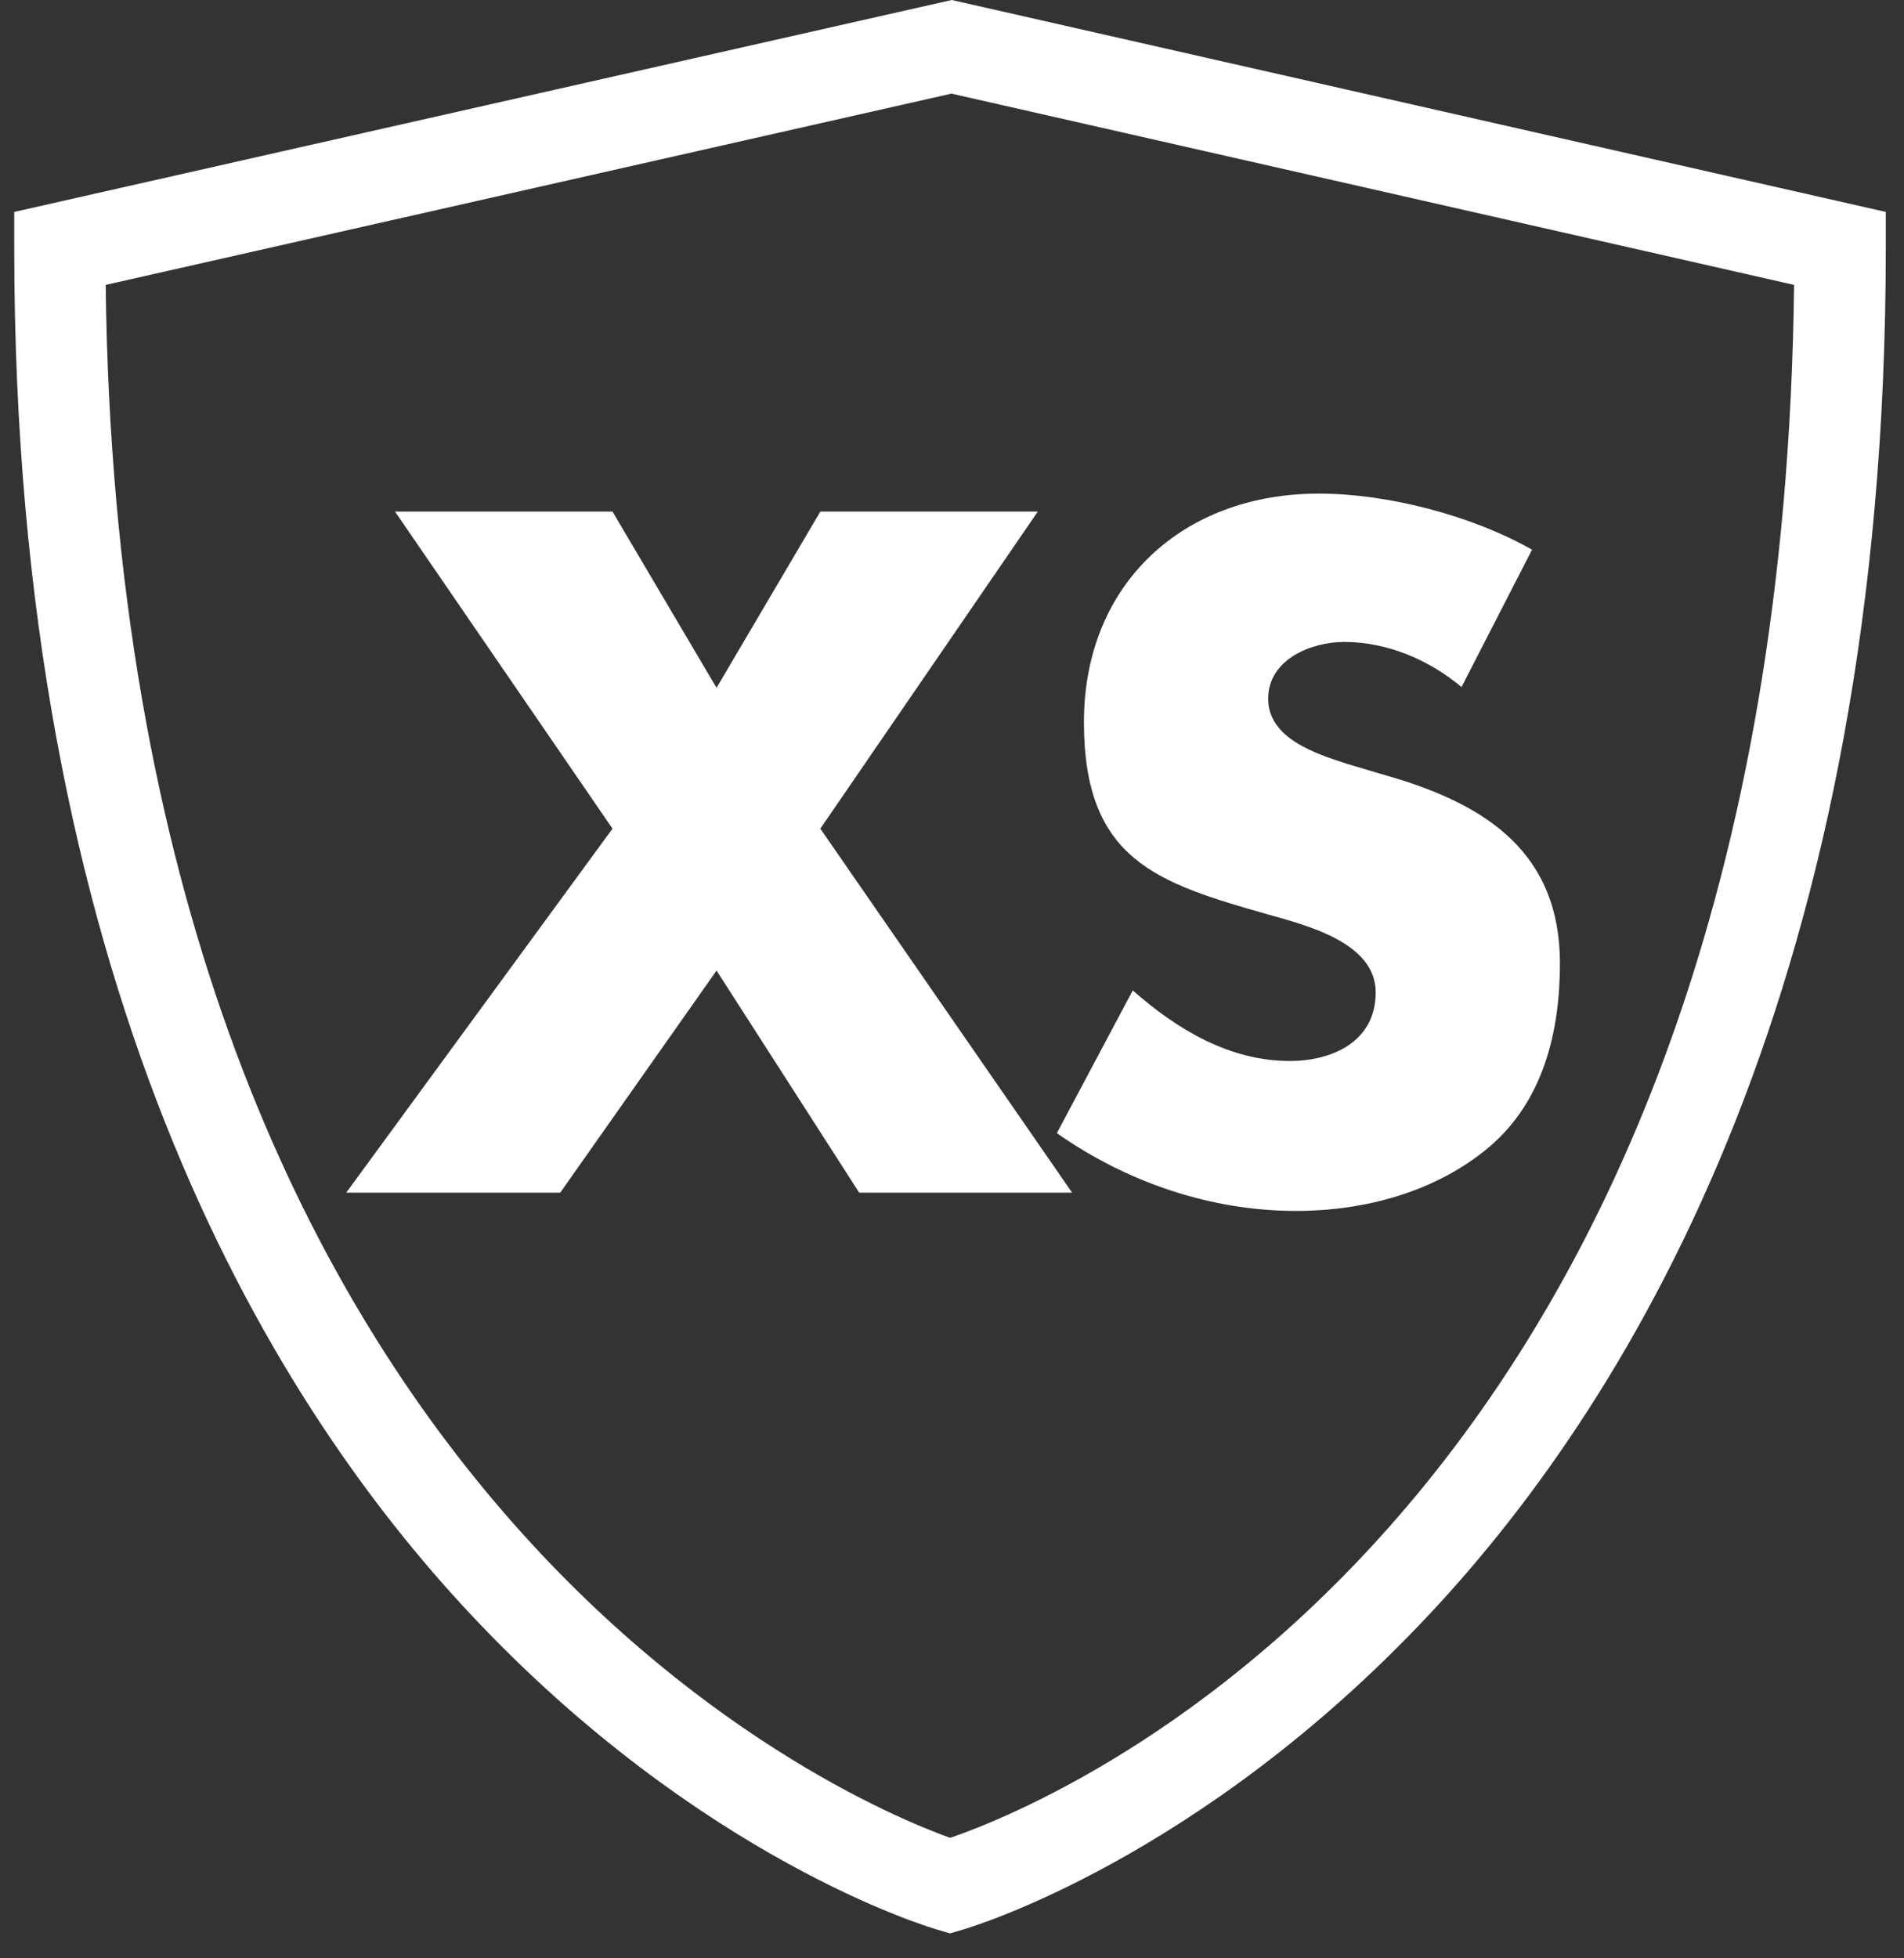
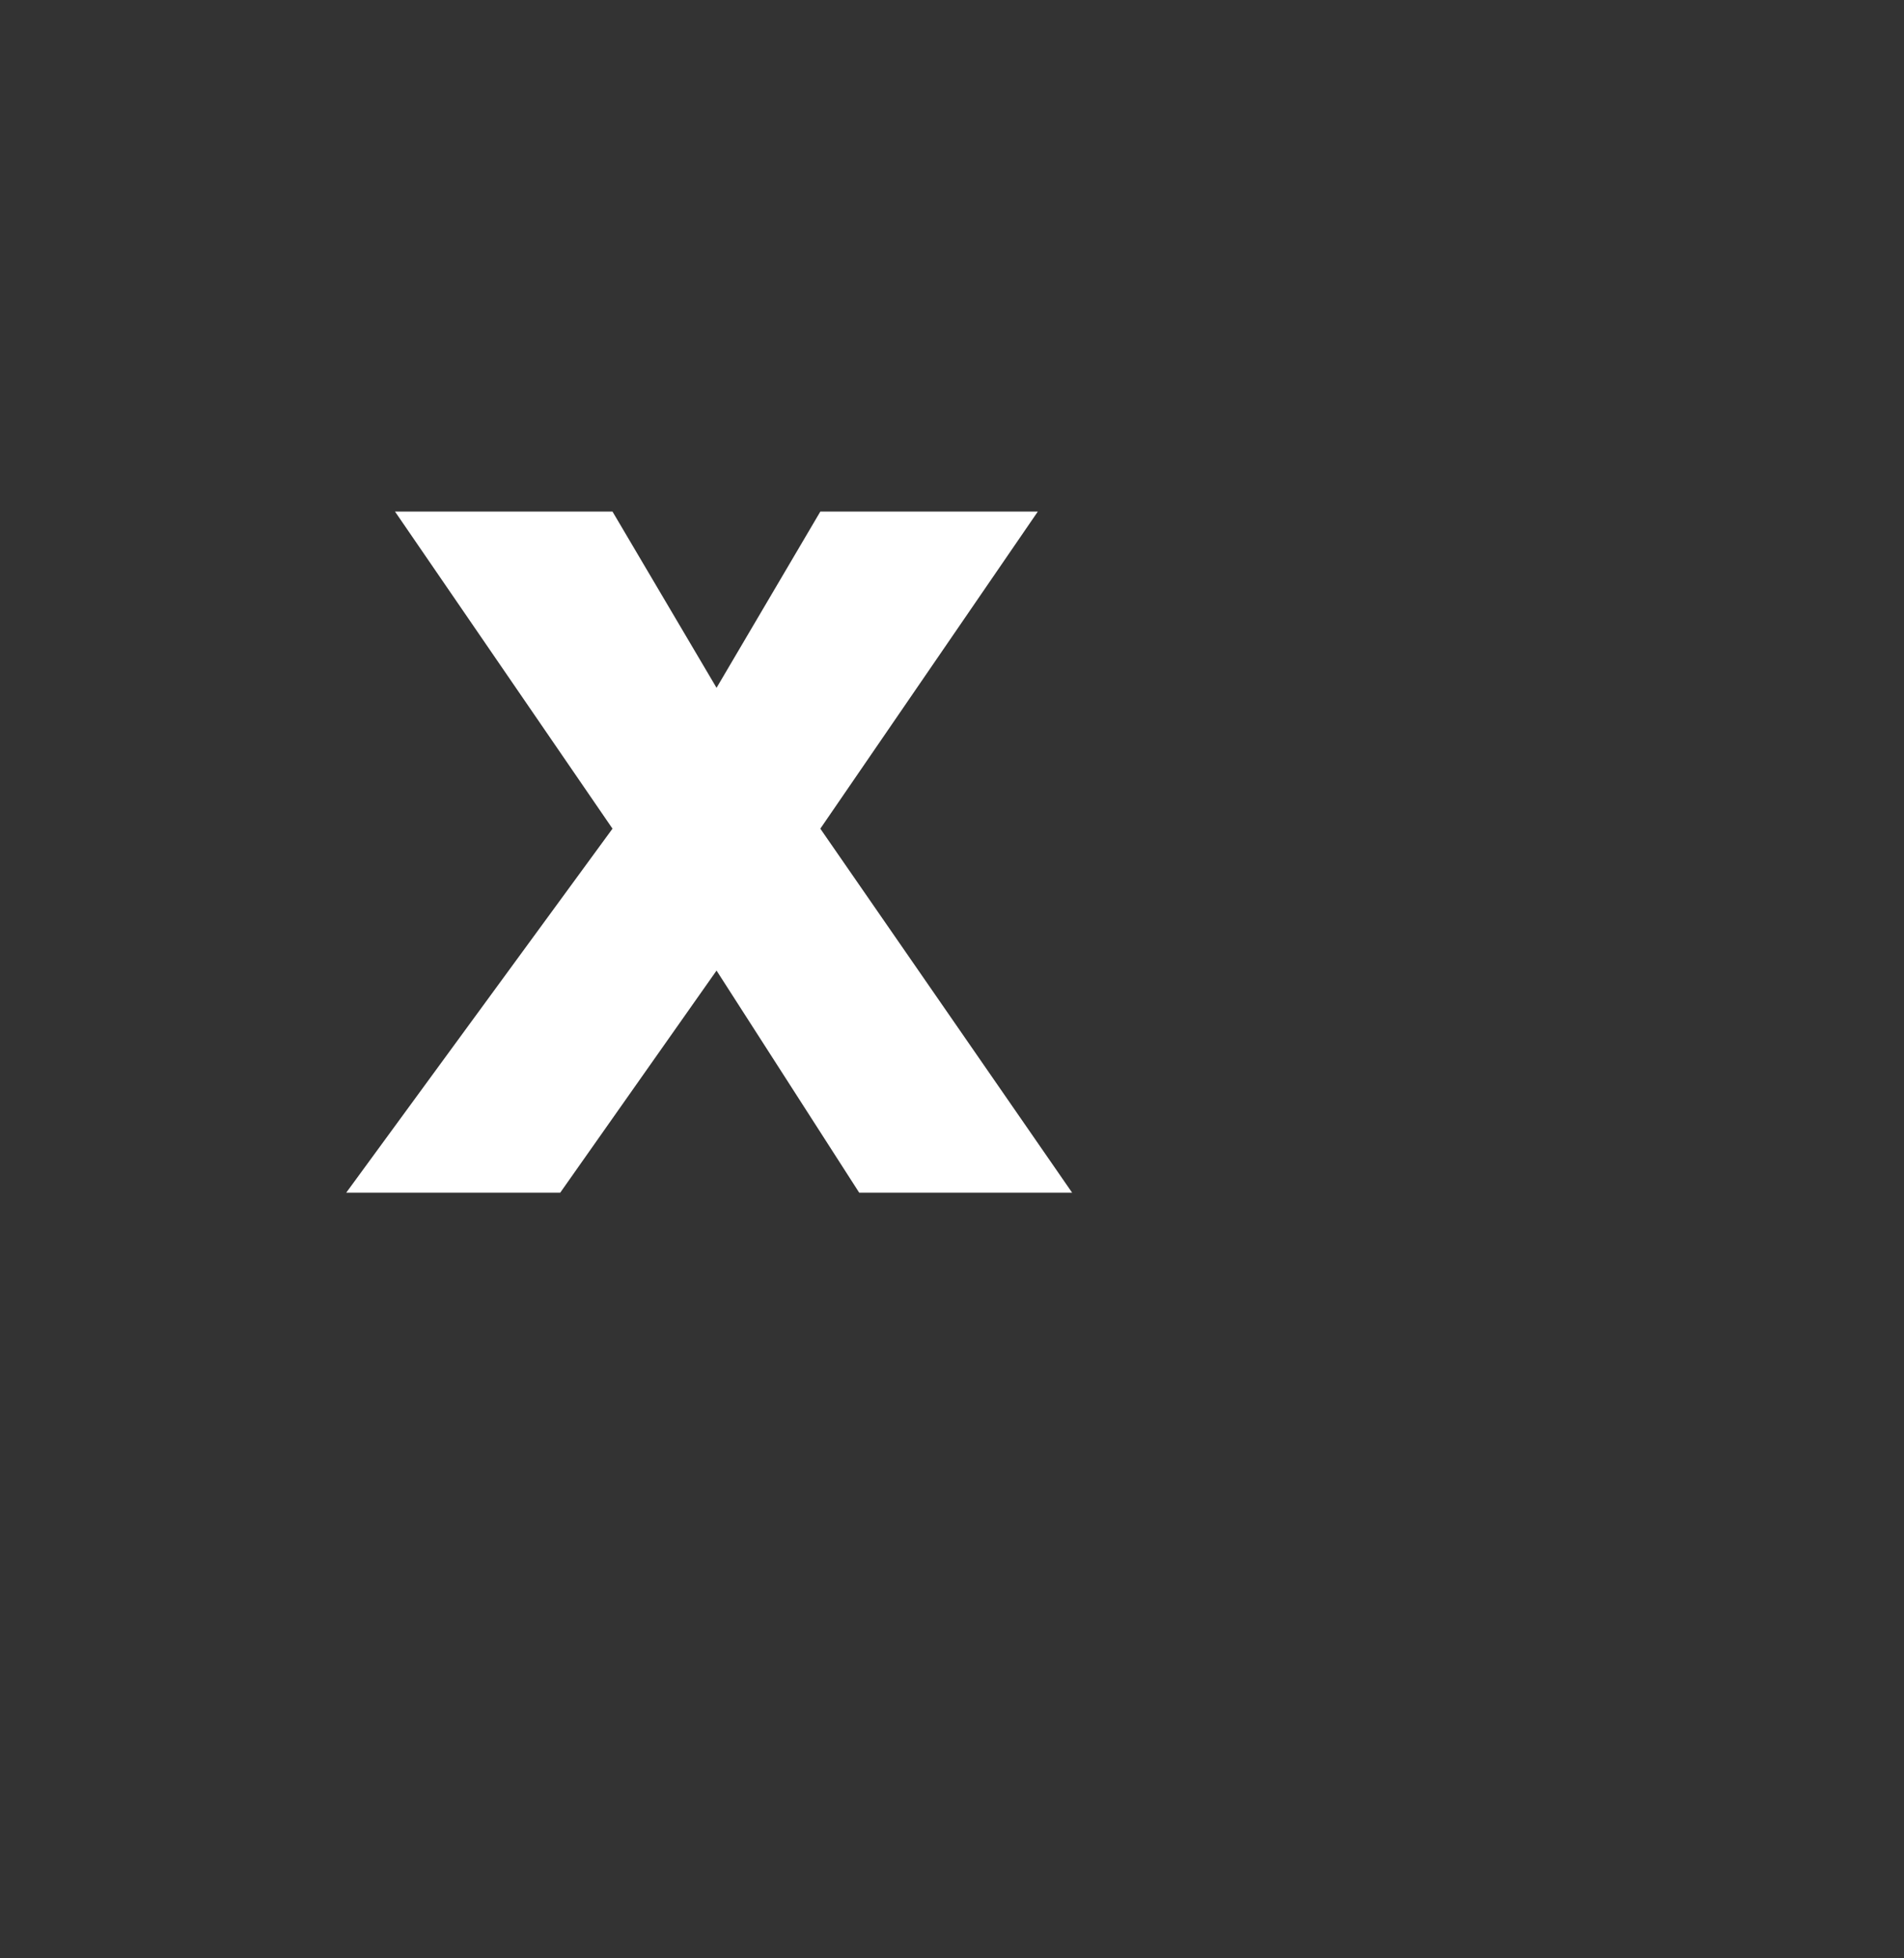
<svg xmlns="http://www.w3.org/2000/svg" width="71" height="73" viewBox="0 0 71 73" fill="none">
  <rect x="0" y="0" width="71" height="73" fill="#333333" stroke="none" />
-   <path d="M35.421 72.07L34.951 71.93C34.591 71.83 26.111 69.29 17.591 60.22C9.801 51.94 0.531 36.37 0.531 9.26V7.9L35.491 0L70.321 7.9V9.26C70.321 36.37 61.051 51.93 53.261 60.22C44.741 69.29 36.251 71.83 35.901 71.93L35.431 72.07H35.421ZM3.941 10.62C4.471 55.73 31.531 67.11 35.431 68.51C39.561 67.09 66.381 56.11 66.901 10.62L35.481 3.49L3.941 10.62Z" fill="white" />
  <path d="M38.7 19.07H30.59L26.72 25.64L22.84 19.07H14.73L22.84 30.89L12.91 44.46H20.89L26.72 36.18L32.04 44.46H39.98L30.59 30.89L38.7 19.07Z" fill="white" />
-   <path d="M51.9 28.97L50.22 28.47C49.08 28.1 47.29 27.53 47.29 26.05C47.29 24.57 48.91 23.93 50.12 23.93C51.74 23.93 53.29 24.6 54.5 25.61L57.13 20.49C54.87 19.21 51.74 18.4 49.18 18.4C44.1 18.4 40.42 21.77 40.42 26.92C40.42 32.07 43.15 32.91 47.29 34.09C48.7 34.49 51.3 35.13 51.3 36.99C51.3 38.85 49.65 39.55 48.1 39.55C45.84 39.55 43.89 38.37 42.24 36.92L39.41 42.24C42 44.06 45.13 45.14 48.33 45.14C50.89 45.14 53.55 44.43 55.54 42.75C57.56 41.03 58.17 38.44 58.17 35.91C58.17 31.8 55.44 30.02 51.91 28.97H51.9Z" fill="white" />
</svg>